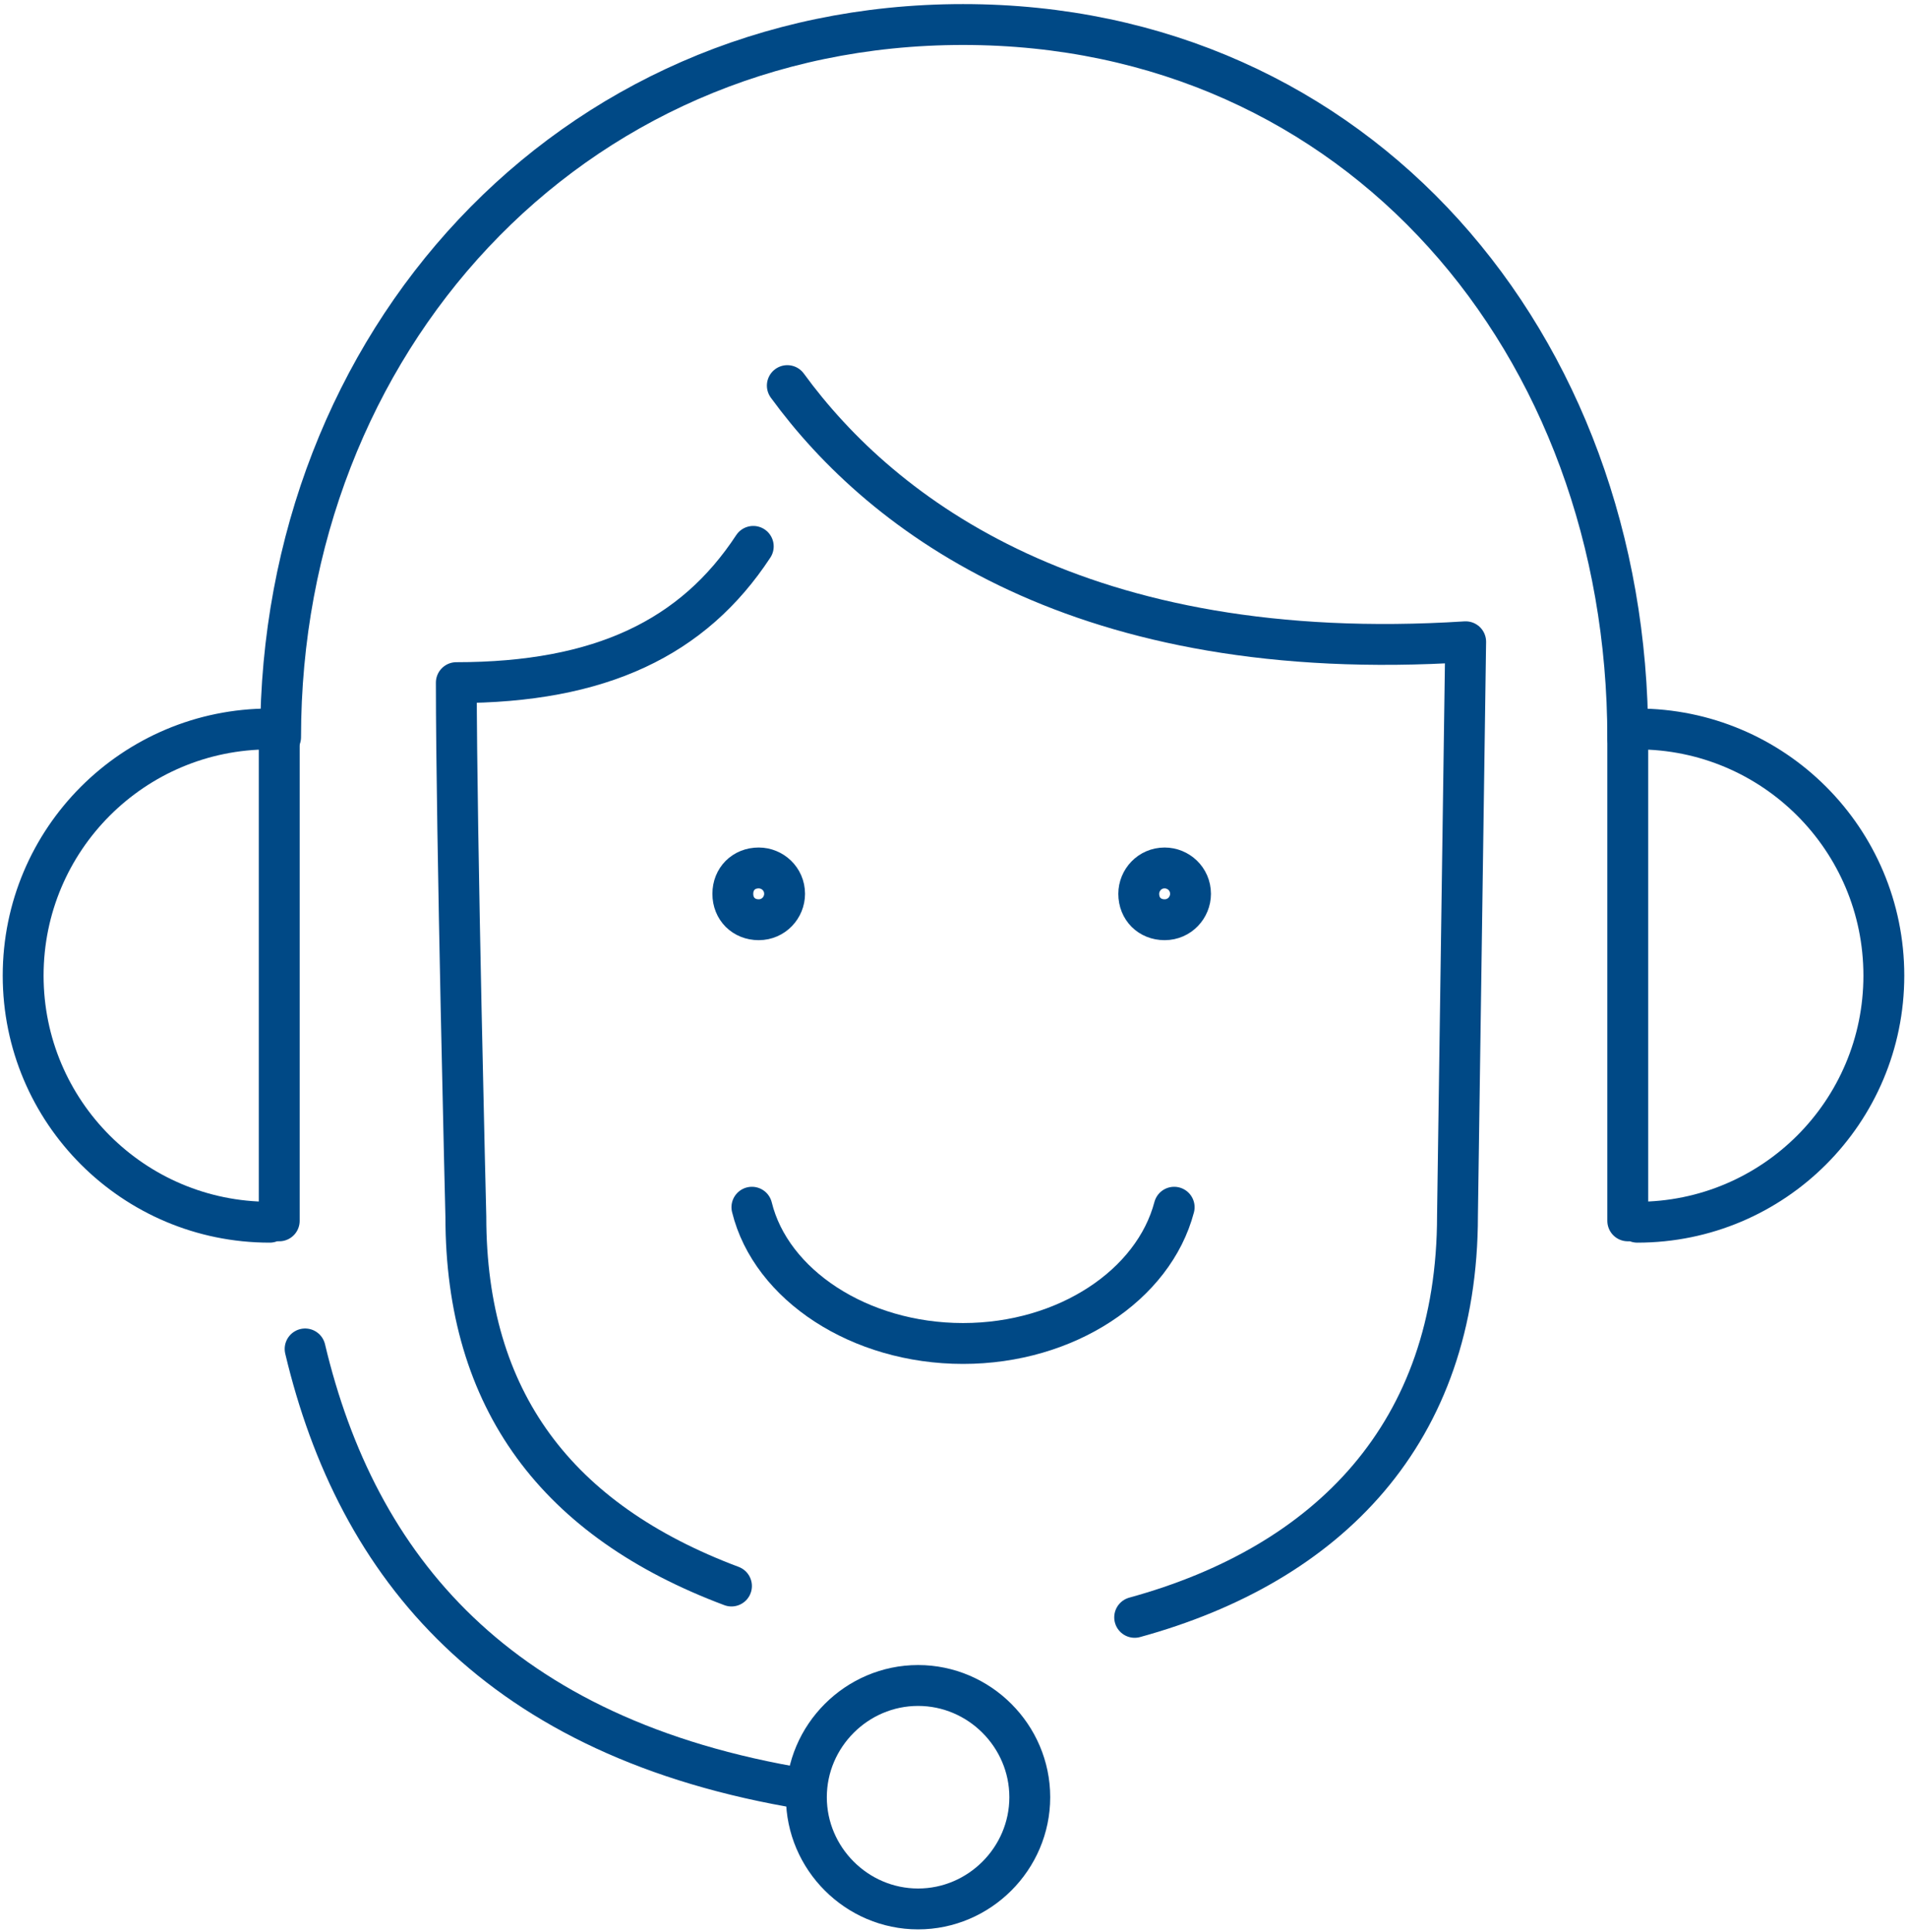
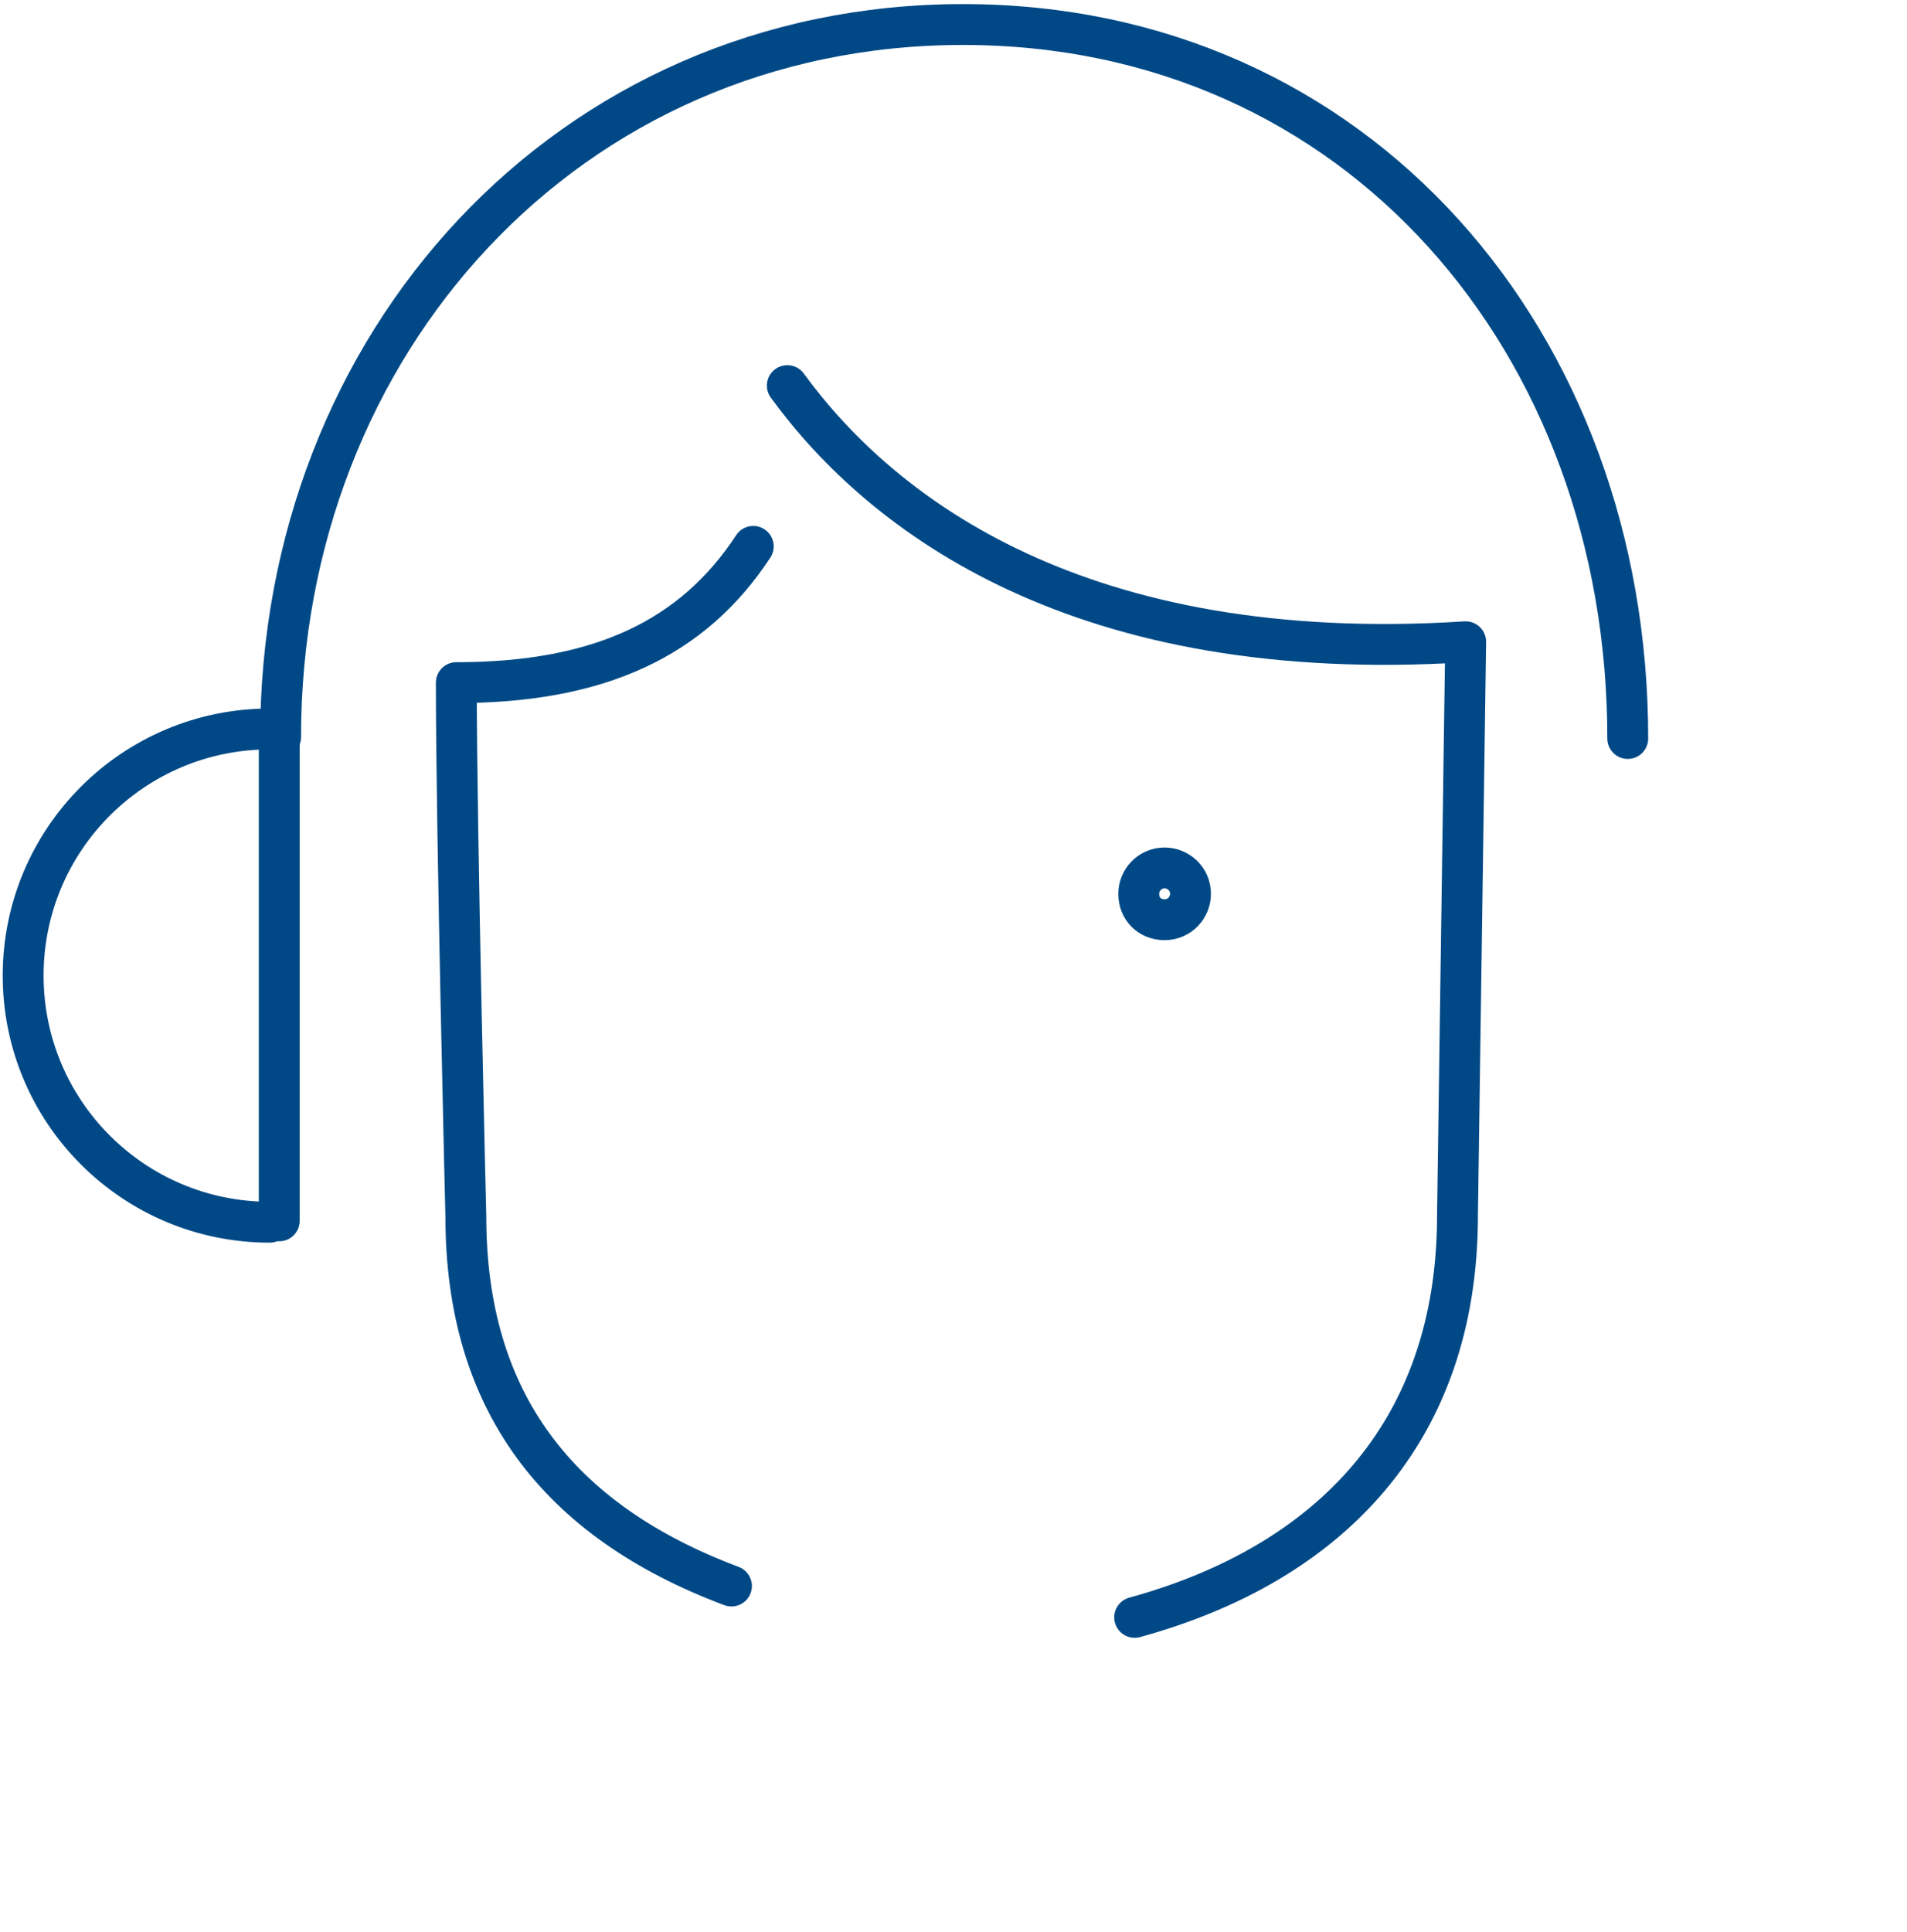
<svg xmlns="http://www.w3.org/2000/svg" id="Group_2778" version="1.1" viewBox="0 0 140 141.8">
  <defs>
    <style>
      .st0 {
        stroke: #004986;
        stroke-linecap: round;
        stroke-linejoin: round;
        stroke-width: 3px;
      }

      .st0, .st1 {
        fill: none;
      }

      .st2 {
        clip-path: url(#clippath);
      }
    </style>
    <clipPath id="clippath">
      <rect class="st1" width="140" height="141.8" />
    </clipPath>
  </defs>
  <g class="st2">
    <g id="Group_2778-2">
-       <path id="Path_1254" class="st0" d="M75.6,131.9c0,4.5-3.7,8.2-8.2,8.2s-8.2-3.7-8.2-8.2c0-4.5,3.7-8.2,8.2-8.2,4.5,0,8.2,3.7,8.2,8.2h0Z" />
      <path id="Path_1255" class="st0" d="M20.6,54.1C20.6,25.2,41.7,1.8,70.7,1.8s48.8,23.4,48.8,52.4" />
-       <path id="Path_1256" class="st0" d="M59.1,131.3c-22.6-3.7-32.9-16.3-36.7-32.3" />
-       <path id="Path_1257" class="st0" d="M120.2,89.6h-.7v-36.1h.7c10,0,18.1,8.1,18.1,18.1s-8.1,18.1-18.1,18.1h0Z" />
      <path id="Path_1258" class="st0" d="M19.8,89.6h.7v-36.1h-.7c-10,0-18.1,8.1-18.1,18.1s8.1,18.1,18.1,18.1h0Z" />
      <path id="Path_1259" class="st0" d="M53.7,116.4c-12.8-4.8-19.5-13.6-19.5-27.1,0,0-.7-28.1-.7-39.2h0c10.6,0,17.4-3.3,21.8-10" />
      <path id="Path_1260" class="st0" d="M83.3,118.7c14.2-3.9,23.7-13.5,23.7-29.5l.6-42.1c-28.2,1.8-42.8-9.2-49.8-18.8" />
-       <path id="Path_1261" class="st0" d="M86.2,88.6c-1.5,5.7-7.9,10-15.5,10s-14.1-4.3-15.5-10" />
      <path id="Path_1262" class="st0" d="M87.4,65.6c0,1-.8,1.9-1.9,1.9s-1.9-.8-1.9-1.9c0-1,.8-1.9,1.9-1.9,1,0,1.9.8,1.9,1.9Z" />
-       <path id="Path_1263" class="st0" d="M57.6,65.6c0,1-.8,1.9-1.9,1.9s-1.9-.8-1.9-1.9.8-1.9,1.9-1.9h0c1,0,1.9.8,1.9,1.9Z" />
    </g>
  </g>
</svg>